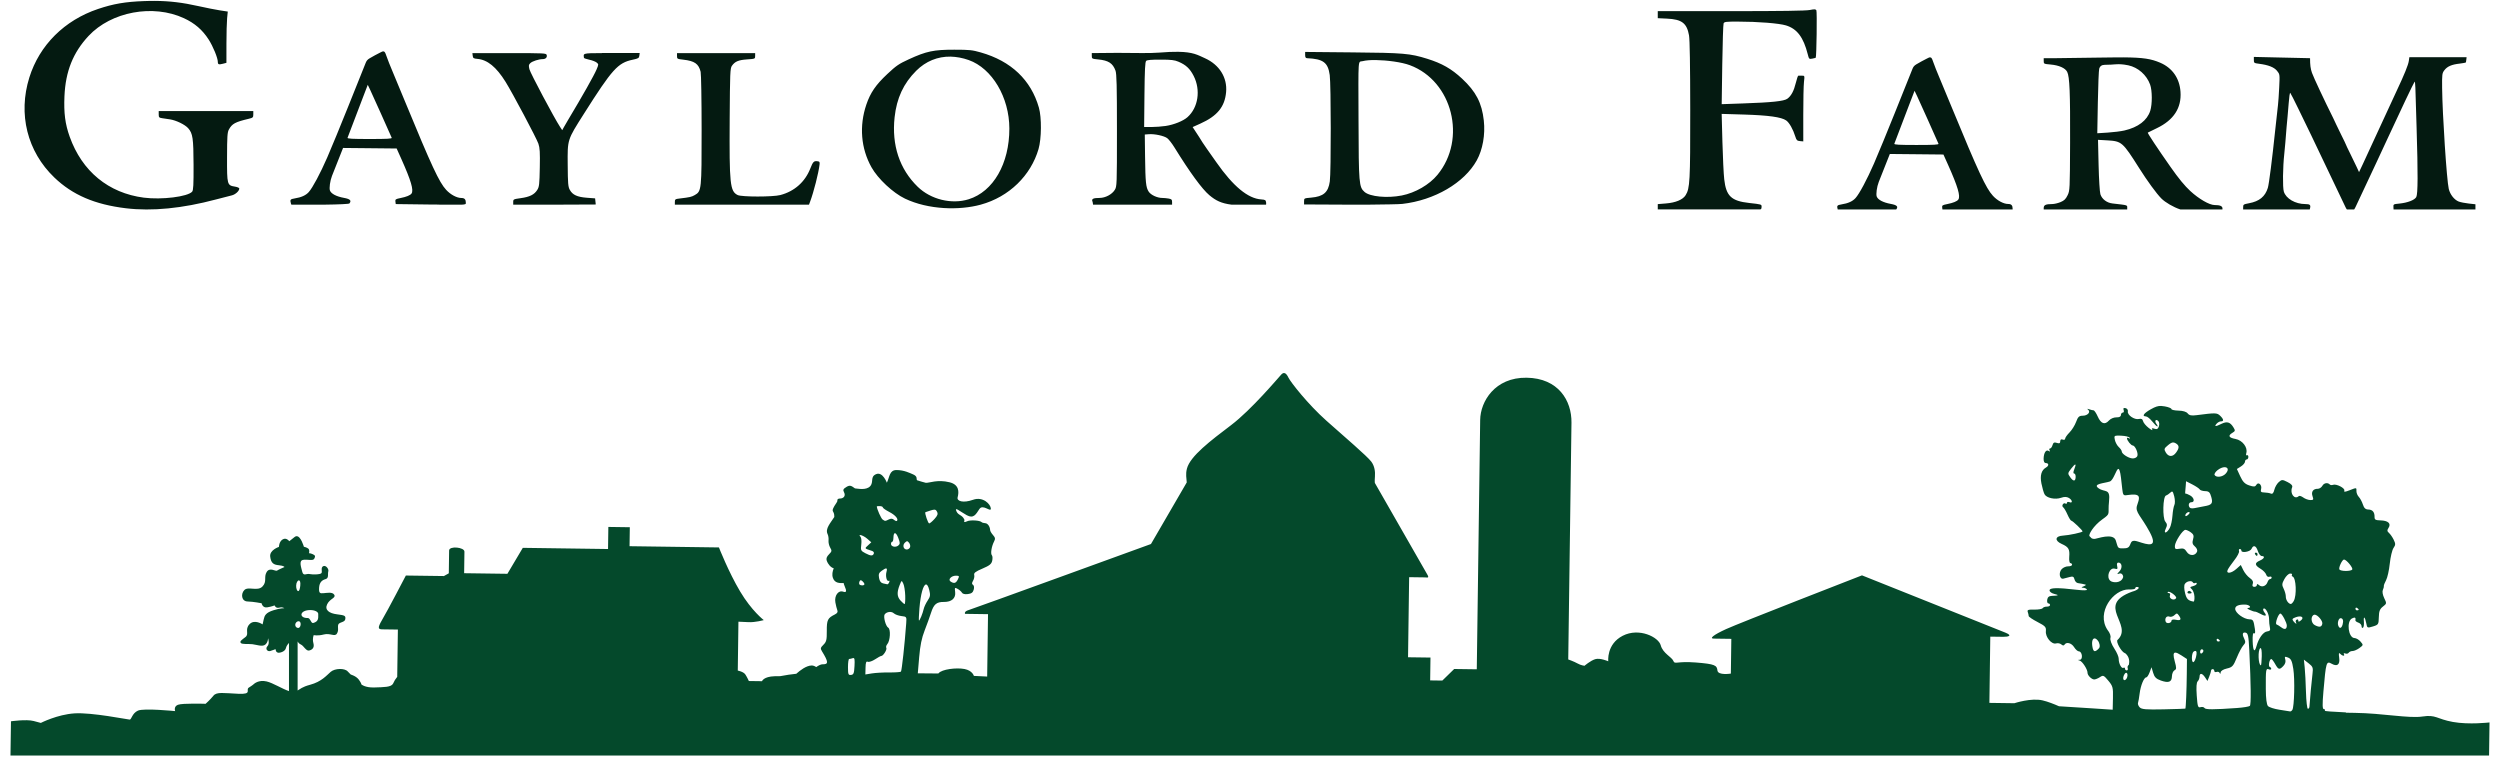
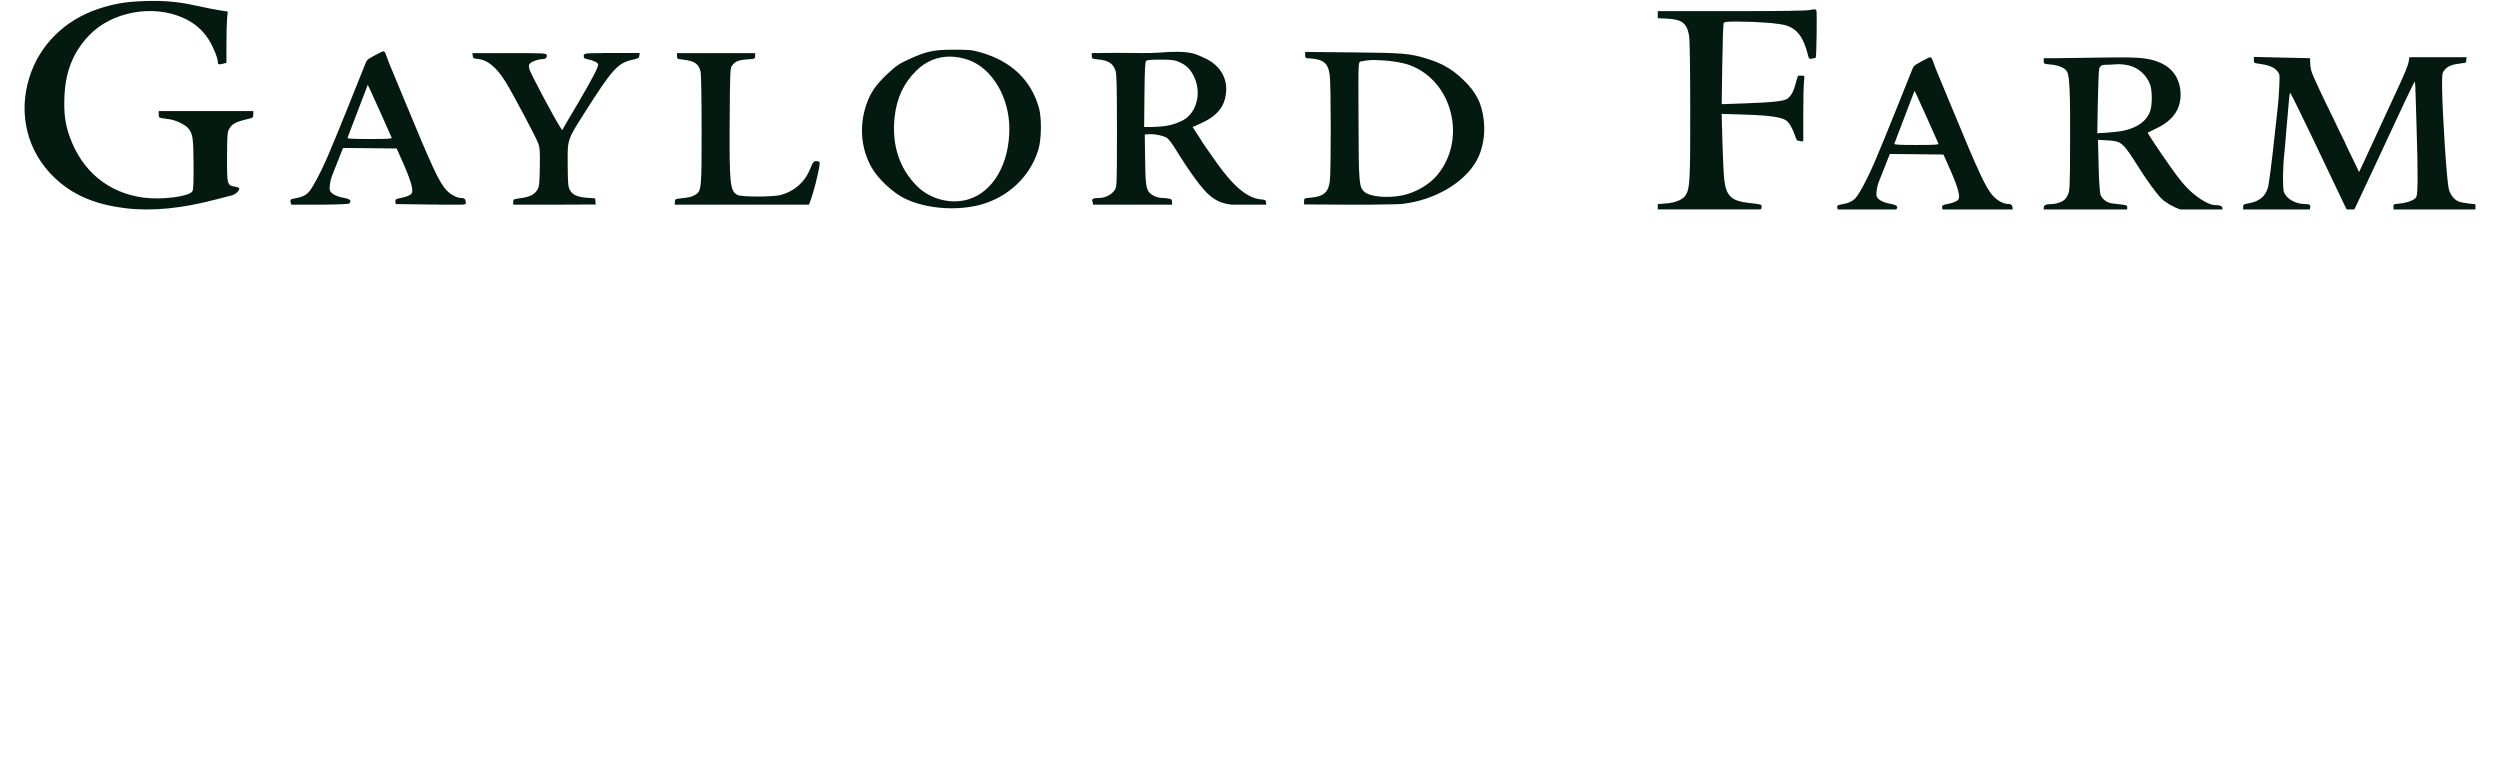
<svg xmlns="http://www.w3.org/2000/svg" width="198" height="60" viewBox="0 0 198 60" fill="none">
  <g clip-path="url(#clip0_1_153)">
-     <path d="M101.707 29.544C101.633 29.538 101.554 29.579 101.467 29.674C101.235 29.925 99.12 32.444 97.504 33.67C95.888 34.897 94.263 36.121 94.005 37.113C93.886 37.572 93.974 37.874 93.99 38.208L91.157 43.086C91.157 43.086 77.128 48.193 76.72 48.315C76.312 48.437 76.437 48.617 76.437 48.617L78.251 48.642L78.184 53.583L77.131 53.531C77.131 53.531 77.023 53.109 76.39 52.986C75.757 52.862 74.588 52.999 74.329 53.327C74.327 53.332 74.322 53.336 74.319 53.34L72.69 53.326L72.799 52.043C72.878 51.119 72.999 50.528 73.231 49.936C73.408 49.483 73.636 48.852 73.738 48.532C73.955 47.853 74.177 47.667 74.76 47.674C75.368 47.682 75.71 47.38 75.648 46.891C75.603 46.528 75.615 46.512 75.846 46.639C75.981 46.714 76.133 46.847 76.183 46.936C76.242 47.04 76.409 47.081 76.654 47.05C76.938 47.015 77.055 46.928 77.117 46.706C77.167 46.529 77.145 46.374 77.064 46.322C76.96 46.257 76.961 46.175 77.071 45.986C77.15 45.848 77.189 45.645 77.158 45.534C77.113 45.38 77.265 45.263 77.805 45.035C78.371 44.795 78.524 44.673 78.583 44.409C78.623 44.228 78.611 44.032 78.555 43.974C78.438 43.85 78.533 43.264 78.731 42.885C78.841 42.676 78.825 42.577 78.646 42.375C78.524 42.238 78.422 42.064 78.419 41.989C78.407 41.7 78.223 41.44 78.026 41.436C77.912 41.43 77.784 41.395 77.741 41.351C77.601 41.208 76.832 41.166 76.585 41.289C76.47 41.345 76.403 41.359 76.35 41.316C76.384 41.251 76.395 41.19 76.371 41.138C76.186 40.752 75.883 40.83 75.739 40.47C75.594 40.109 76.028 40.508 76.568 40.804C77.107 41.1 77.291 40.74 77.568 40.315C77.844 39.891 78.489 40.611 78.475 40.277C78.462 39.942 77.857 39.299 77.068 39.582C76.278 39.865 75.764 39.692 75.844 39.389C75.959 38.953 75.972 38.386 75.205 38.196C74.234 37.954 73.601 38.263 73.321 38.238C73.257 38.232 72.706 38.063 72.628 38.035C72.548 37.931 72.72 37.727 72.266 37.549C72.068 37.472 71.624 37.23 71.003 37.227C70.435 37.227 70.461 37.778 70.24 38.231C70.24 38.231 69.911 37.343 69.398 37.549C68.885 37.755 69.227 38.18 68.911 38.514C68.596 38.849 67.925 38.694 67.714 38.681C67.44 38.485 67.328 38.391 67.049 38.559C66.779 38.724 66.746 38.794 66.85 38.993C66.991 39.266 66.828 39.491 66.492 39.486C66.379 39.486 66.301 39.556 66.319 39.645C66.336 39.735 66.189 39.894 66.087 40.07C65.77 40.62 66.092 40.375 66.077 40.946C65.77 41.428 65.341 41.875 65.544 42.297C65.604 42.413 65.638 42.64 65.62 42.8C65.602 42.961 65.661 43.217 65.75 43.37C65.897 43.619 65.887 43.673 65.654 43.905C65.482 44.075 65.422 44.238 65.472 44.386C65.579 44.703 65.8 44.942 66.032 45.011C65.935 45.244 65.879 45.513 65.966 45.766C66.113 46.2 66.496 46.186 66.82 46.178C66.826 46.24 66.847 46.312 66.888 46.403C67.076 46.832 67.046 46.95 66.772 46.859C66.391 46.731 66.068 47.184 66.162 47.712C66.204 47.944 66.273 48.223 66.317 48.331C66.372 48.469 66.312 48.571 66.118 48.667C65.55 48.948 65.476 49.101 65.482 49.969C65.488 50.678 65.451 50.83 65.218 51.062C64.976 51.303 64.964 51.359 65.107 51.593C65.62 52.429 65.628 52.622 65.15 52.612C65.031 52.606 64.832 52.699 64.645 52.833C64.527 52.753 64.406 52.705 64.287 52.706C63.857 52.711 63.352 53.105 63.067 53.362C62.699 53.4 62.257 53.461 61.791 53.552C61.653 53.552 61.516 53.552 61.357 53.557C60.468 53.583 60.351 53.951 60.351 53.951L59.309 53.937C59.309 53.937 59.185 53.655 59.036 53.424C58.887 53.192 58.432 53.11 58.432 53.11L58.484 49.238C58.484 49.238 58.738 49.243 59.271 49.274C59.803 49.307 60.491 49.112 60.491 49.112C60.491 49.112 59.537 48.386 58.619 46.845C57.7 45.303 56.94 43.357 56.94 43.357L49.86 43.259L49.881 41.757L48.181 41.733L48.157 43.482L41.406 43.389L40.186 45.445L36.76 45.398L36.783 43.692C36.788 43.335 35.575 43.217 35.57 43.599L35.545 45.407L35.159 45.623L32.144 45.582C32.144 45.582 30.708 48.343 30.266 49.087C29.824 49.832 30.004 49.839 30.327 49.845L31.512 49.861L31.46 53.608L31.278 53.857L31.13 54.144C30.983 54.43 30.409 54.422 29.654 54.447C28.9 54.473 28.617 54.199 28.617 54.199C28.617 54.199 28.636 54.127 28.424 53.836C28.213 53.545 27.802 53.431 27.802 53.431C27.802 53.431 27.784 53.449 27.536 53.175C27.289 52.901 26.517 52.927 26.19 53.211C25.863 53.495 25.461 53.993 24.561 54.233C23.926 54.402 23.771 54.577 23.572 54.688V50.803C23.572 50.803 23.649 50.976 23.842 51.053C24.034 51.13 24.245 51.575 24.476 51.523C24.707 51.472 24.925 51.317 24.822 50.944C24.72 50.571 24.848 50.301 24.848 50.301C24.848 50.301 25.168 50.378 25.655 50.249C26.142 50.121 26.514 50.455 26.681 50.185C26.847 49.915 26.732 49.722 26.783 49.49C26.834 49.259 27.309 49.31 27.347 49.04C27.386 48.77 27.322 48.731 26.694 48.654C26.065 48.577 25.694 48.306 25.912 47.856C26.129 47.406 26.617 47.367 26.476 47.11C26.335 46.853 25.86 46.968 25.617 46.981C25.373 46.994 25.245 47.02 25.271 46.557C25.297 46.093 25.527 45.939 25.796 45.862C26.065 45.785 25.937 45.45 26.001 45.257C26.065 45.064 25.796 44.73 25.591 44.845C25.386 44.961 25.54 45.257 25.463 45.386C25.386 45.514 24.732 45.514 24.502 45.463C24.271 45.412 24.027 45.656 23.938 45.283C23.848 44.91 23.656 44.408 24.002 44.343C24.348 44.279 24.784 44.446 24.886 44.253C24.989 44.06 24.976 43.983 24.771 43.893C24.566 43.803 24.476 43.816 24.476 43.816C24.476 43.816 24.54 43.559 24.424 43.456C24.309 43.353 24.066 43.301 24.066 43.301C24.066 43.301 23.83 42.454 23.488 42.466C23.439 42.466 23.388 42.487 23.335 42.529L22.912 42.864C22.912 42.864 22.681 42.542 22.387 42.722C22.092 42.902 22.092 43.314 22.092 43.314C22.092 43.314 21.335 43.559 21.4 44.086C21.464 44.614 21.681 44.73 22.092 44.768C22.502 44.807 22.528 44.91 22.528 44.91C22.528 44.91 22.053 45.115 21.938 45.193C21.823 45.27 21.361 44.897 21.117 45.309C20.874 45.72 21.169 46.055 20.784 46.454C20.4 46.852 19.669 46.428 19.361 46.724C19.054 47.02 19.118 47.625 19.605 47.637C20.092 47.651 20.72 47.779 20.72 47.779C20.72 47.779 20.784 48.165 21.169 48.101C21.553 48.036 21.746 47.946 21.746 47.946C21.746 47.946 21.835 48.203 22.117 48.126C22.399 48.049 22.515 48.178 22.515 48.178C22.515 48.178 22.271 48.139 21.656 48.333C21.041 48.526 20.951 48.757 20.887 49.053C20.823 49.349 20.797 49.452 20.797 49.452C20.797 49.452 20.156 49.014 19.759 49.439C19.361 49.864 19.759 50.211 19.439 50.455C19.118 50.7 18.977 50.79 19.067 50.918C19.156 51.047 19.669 50.983 19.989 51.021C20.31 51.06 20.772 51.24 21.002 51.06C21.233 50.88 21.233 50.546 21.233 50.546C21.233 50.546 21.374 50.983 21.182 51.176C20.989 51.369 21.169 51.626 21.4 51.562C21.63 51.498 21.823 51.407 21.823 51.407C21.823 51.407 21.823 51.755 22.156 51.691C22.489 51.626 22.63 51.446 22.656 51.292C22.681 51.137 22.887 50.919 22.887 50.919V54.735C22.364 54.566 21.623 54.09 21.118 53.97C20.474 53.817 20.11 54.172 20.11 54.172C20.11 54.172 20.001 54.279 19.711 54.455C19.422 54.631 20.027 55 18.879 54.948C17.731 54.896 17.159 54.78 16.903 55.101C16.647 55.422 16.284 55.741 16.284 55.741C16.284 55.741 14.454 55.68 14.093 55.819C13.732 55.958 13.871 56.32 13.871 56.32C13.871 56.32 11.398 56.071 10.928 56.28C10.459 56.49 10.416 56.992 10.273 56.992C10.129 56.992 7.265 56.41 5.9 56.499C4.535 56.588 3.234 57.255 3.234 57.255L2.662 57.103C2.089 56.951 0.869 57.126 0.869 57.126L0.83 59.836H197.134L197.17 57.217C197.17 57.217 195.552 57.411 194.263 57.177C192.974 56.943 192.943 56.582 191.864 56.747C190.785 56.913 188.745 56.489 186.484 56.458C186.223 56.452 186.012 56.451 185.777 56.447C185.793 56.439 185.809 56.431 185.825 56.423C184.725 56.374 184.097 56.327 184.123 56.287C184.166 56.221 184.132 56.165 184.048 56.163C183.934 56.158 183.925 55.809 184.014 54.773C184.217 52.42 184.244 52.328 184.671 52.57C185.109 52.818 185.338 52.636 185.264 52.098C185.214 51.739 185.233 51.662 185.344 51.779C185.523 51.966 185.741 51.988 185.636 51.808C185.594 51.736 185.642 51.712 185.745 51.755C185.847 51.797 185.97 51.77 186.018 51.695C186.067 51.62 186.204 51.56 186.324 51.561C186.443 51.561 186.687 51.456 186.865 51.325C187.183 51.091 187.185 51.082 186.953 50.813C186.824 50.663 186.609 50.537 186.477 50.534C185.989 50.523 185.821 49.212 186.278 48.98C186.516 48.858 186.589 48.901 186.549 49.139C186.541 49.188 186.649 49.267 186.788 49.314C186.927 49.362 187.038 49.488 187.036 49.594C187.033 49.7 187.083 49.757 187.145 49.72C187.205 49.683 187.241 49.467 187.22 49.24C187.174 48.744 187.307 48.836 187.41 49.372C187.481 49.743 187.494 49.749 187.936 49.615C188.368 49.484 188.39 49.449 188.403 48.88C188.414 48.407 188.481 48.232 188.728 48.041C189.032 47.804 189.034 47.79 188.83 47.371C188.711 47.123 188.663 46.853 188.72 46.73C188.774 46.613 188.81 46.472 188.799 46.416C188.789 46.361 188.868 46.153 188.976 45.955C189.083 45.757 189.216 45.166 189.27 44.642C189.325 44.117 189.457 43.56 189.565 43.402C189.735 43.151 189.737 43.07 189.58 42.746C189.481 42.544 189.314 42.303 189.209 42.211C189.055 42.077 189.048 41.996 189.174 41.803C189.395 41.465 189.138 41.229 188.534 41.215C188.144 41.206 188.06 41.158 188.065 40.946C188.073 40.561 187.906 40.361 187.568 40.354C187.348 40.348 187.232 40.24 187.139 39.953C187.07 39.736 186.925 39.467 186.818 39.355C186.712 39.243 186.627 39.039 186.63 38.902C186.637 38.604 186.654 38.606 186.073 38.834C185.728 38.97 185.623 38.976 185.671 38.857C185.748 38.669 185.045 38.303 184.785 38.396C184.687 38.432 184.571 38.423 184.528 38.378C184.355 38.196 184.062 38.243 183.932 38.474C183.856 38.608 183.692 38.716 183.567 38.713C183.203 38.705 183.029 38.952 183.153 39.301C183.248 39.57 183.224 39.61 182.973 39.604C182.813 39.599 182.563 39.51 182.418 39.402C182.272 39.295 182.114 39.244 182.066 39.29C181.734 39.609 181.337 39.091 181.537 38.599C181.592 38.465 181.48 38.335 181.177 38.181C180.764 37.972 180.722 37.972 180.48 38.181C180.338 38.304 180.18 38.577 180.129 38.786C180.065 39.054 179.98 39.144 179.847 39.09C179.743 39.047 179.511 39.008 179.332 39.004C179.072 38.998 179.02 38.947 179.077 38.745C179.172 38.411 178.863 38.125 178.702 38.398C178.608 38.559 178.508 38.568 178.139 38.444C177.794 38.33 177.628 38.162 177.425 37.719L177.161 37.144L177.48 36.944C177.656 36.834 177.801 36.664 177.804 36.565C177.806 36.467 177.866 36.388 177.936 36.389C178.007 36.389 178.067 36.302 178.069 36.191C178.072 36.08 178.021 36.021 177.956 36.059C177.89 36.098 177.869 36.018 177.908 35.882C178.035 35.435 177.599 34.867 177.052 34.766C176.511 34.667 176.431 34.502 176.813 34.275C177.038 34.141 177.044 34.099 176.88 33.834C176.625 33.425 176.375 33.354 175.939 33.568C175.462 33.802 175.346 33.799 175.555 33.558C175.645 33.454 175.799 33.37 175.896 33.372C176.146 33.378 176.12 33.198 175.833 32.925C175.584 32.688 175.472 32.686 173.954 32.883C173.561 32.934 173.389 32.9 173.265 32.743C173.161 32.61 172.895 32.529 172.538 32.521C172.228 32.514 171.976 32.458 171.977 32.396C171.979 32.334 171.743 32.239 171.453 32.186C171.346 32.167 171.252 32.154 171.166 32.151C170.906 32.141 170.705 32.213 170.354 32.409C169.784 32.727 169.614 32.972 169.958 32.98C170.058 32.98 170.282 33.161 170.456 33.378C170.629 33.595 170.811 33.774 170.86 33.775C170.909 33.775 170.877 33.687 170.79 33.576C170.605 33.342 170.741 33.142 170.941 33.352C171.016 33.431 171.035 33.619 170.984 33.77C170.913 33.976 170.825 34.022 170.629 33.955C170.441 33.89 170.394 33.911 170.463 34.028C170.515 34.117 170.384 34.055 170.172 33.889C169.959 33.724 169.759 33.483 169.729 33.353C169.69 33.188 169.593 33.138 169.4 33.184C169.053 33.267 168.472 32.872 168.526 32.59C168.55 32.47 168.47 32.353 168.344 32.325C168.185 32.288 168.142 32.332 168.194 32.478C168.234 32.59 168.203 32.681 168.124 32.679C168.046 32.679 167.98 32.764 167.977 32.87C167.975 32.996 167.848 33.061 167.616 33.055C167.414 33.05 167.157 33.161 167.025 33.309C166.701 33.673 166.394 33.561 166.14 32.988C166.022 32.72 165.872 32.5 165.808 32.498C165.743 32.498 165.585 32.458 165.457 32.413C165.306 32.361 165.277 32.373 165.375 32.447C165.608 32.626 165.341 32.927 164.949 32.925C164.669 32.925 164.573 33.013 164.425 33.418C164.325 33.69 164.09 34.066 163.903 34.253C163.716 34.44 163.562 34.661 163.56 34.743C163.558 34.826 163.471 34.858 163.366 34.815C163.243 34.764 163.173 34.815 163.17 34.952C163.166 35.112 163.096 35.144 162.9 35.077C162.7 35.008 162.617 35.052 162.559 35.255C162.517 35.402 162.429 35.522 162.362 35.52C162.295 35.52 162.28 35.586 162.329 35.669C162.386 35.767 162.361 35.783 162.257 35.715C162.051 35.58 161.869 35.856 161.854 36.316C161.847 36.547 161.911 36.673 162.037 36.675C162.277 36.681 162.284 36.892 162.048 37.024C161.678 37.232 161.554 37.66 161.681 38.293C161.747 38.626 161.856 39.007 161.923 39.138C162.076 39.442 162.767 39.592 163.239 39.424C163.492 39.334 163.679 39.337 163.849 39.434C164.137 39.597 164.179 39.887 163.898 39.771C163.792 39.728 163.705 39.752 163.703 39.825C163.702 39.898 163.647 39.923 163.583 39.88C163.423 39.776 163.245 40.068 163.403 40.176C163.471 40.223 163.624 40.481 163.743 40.751C163.861 41.02 164.001 41.241 164.053 41.242C164.149 41.242 164.942 41.999 164.94 42.086C164.938 42.164 163.868 42.395 163.389 42.42C162.759 42.454 162.701 42.819 163.285 43.079C163.835 43.325 163.933 43.493 163.883 44.106C163.861 44.378 163.903 44.597 163.977 44.599C164.051 44.599 164.11 44.66 164.108 44.731C164.107 44.802 163.97 44.857 163.804 44.853C163.638 44.848 163.406 44.948 163.289 45.072C163.021 45.357 163.119 45.905 163.424 45.828C163.54 45.798 163.77 45.739 163.935 45.695C164.171 45.632 164.249 45.673 164.3 45.886C164.335 46.036 164.458 46.169 164.573 46.182C164.688 46.196 164.84 46.221 164.911 46.239C164.981 46.257 165.096 46.285 165.166 46.299C165.237 46.314 165.178 46.373 165.036 46.431C164.824 46.517 164.815 46.539 164.992 46.551C165.112 46.558 165.243 46.62 165.283 46.689C165.327 46.766 165.023 46.774 164.485 46.711C162.939 46.53 162.33 46.542 162.325 46.757C162.322 46.866 162.487 46.989 162.705 47.041C163.104 47.136 163.056 47.173 162.509 47.194C162.28 47.203 162.173 47.291 162.139 47.496C162.113 47.655 162.153 47.788 162.229 47.789C162.305 47.789 162.365 47.85 162.364 47.921C162.362 47.992 162.248 48.048 162.111 48.045C161.974 48.04 161.824 48.096 161.779 48.166C161.733 48.236 161.433 48.288 161.112 48.28C160.631 48.269 160.54 48.304 160.6 48.473C160.64 48.586 160.673 48.729 160.671 48.789C160.67 48.849 160.984 49.061 161.369 49.261C161.992 49.584 162.065 49.666 162.033 49.991C161.987 50.459 162.49 51.061 162.84 50.959C162.973 50.919 163.159 50.953 163.254 51.037C163.372 51.141 163.453 51.146 163.512 51.054C163.666 50.816 164.063 50.923 164.272 51.258C164.384 51.439 164.553 51.588 164.65 51.59C164.913 51.596 164.987 52.24 164.726 52.253C164.544 52.261 164.544 52.27 164.717 52.321C164.926 52.383 165.338 53.025 165.332 53.282C165.327 53.486 165.648 53.808 165.861 53.813C165.956 53.813 166.16 53.733 166.313 53.631C166.572 53.457 166.616 53.475 166.978 53.909C167.334 54.335 167.365 54.449 167.346 55.291L167.325 56.209L165.737 56.104C165.449 56.085 164.027 55.999 163.072 55.935C162.677 55.761 162.199 55.572 161.776 55.471C160.865 55.255 159.539 55.695 159.539 55.695L157.56 55.668L157.631 50.421L158.646 50.435C159.078 50.441 159.409 50.343 158.829 50.106C158.248 49.869 147.469 45.568 147.469 45.568C147.469 45.568 137.722 49.357 136.7 49.827C135.678 50.297 135.37 50.572 135.725 50.578L137.121 50.597L137.084 53.348C137.084 53.348 136.066 53.513 136.021 53.104C135.976 52.696 135.85 52.592 134.304 52.469C132.757 52.348 132.652 52.651 132.529 52.343C132.406 52.036 131.699 51.746 131.53 51.106C131.361 50.467 129.824 49.682 128.52 50.352C127.217 51.022 127.376 52.374 127.376 52.374C127.376 52.374 126.72 52.085 126.338 52.207C125.955 52.329 125.493 52.73 125.493 52.73C125.493 52.73 125.214 52.701 124.937 52.544C124.66 52.388 124.205 52.228 124.205 52.228L124.461 33.48C124.485 31.723 123.418 29.95 120.906 29.915C118.393 29.881 117.25 31.802 117.23 33.254L116.961 53.008L115.172 52.984L114.233 53.901L113.269 53.888L113.294 52.079L111.517 52.055L111.604 45.712L112.847 45.729C113.05 45.734 113.227 45.811 113.028 45.477C112.83 45.143 108.888 38.248 108.888 38.248C108.888 38.248 108.864 38.12 108.895 37.738C108.926 37.356 108.868 36.91 108.606 36.562C108.271 36.117 106.501 34.61 105.047 33.316C103.592 32.022 102.22 30.27 102.047 29.912C101.939 29.687 101.83 29.552 101.707 29.544L101.707 29.544ZM167.692 34.499L167.818 34.499C167.873 34.499 167.935 34.505 168.007 34.507C168.327 34.52 168.624 34.593 168.668 34.667C168.713 34.744 168.684 34.761 168.6 34.705C168.519 34.653 168.456 34.657 168.455 34.715C168.458 34.883 168.777 35.279 168.913 35.282C169.105 35.287 169.369 35.895 169.277 36.121C169.232 36.231 169.063 36.315 168.902 36.308C168.575 36.293 168.037 35.945 168.042 35.751C168.043 35.682 167.937 35.527 167.806 35.406C167.674 35.285 167.535 35.028 167.496 34.835C167.442 34.571 167.436 34.505 167.692 34.499ZM172.109 35.042C172.174 35.042 172.237 35.063 172.31 35.104C172.609 35.273 172.618 35.472 172.344 35.846C172.081 36.206 171.747 36.2 171.529 35.832C171.376 35.573 171.393 35.518 171.712 35.255C171.886 35.111 172 35.045 172.109 35.042L172.109 35.042ZM164.363 36.791C164.405 36.8 164.381 36.923 164.285 37.161C164.196 37.378 164.192 37.5 164.272 37.502C164.341 37.502 164.395 37.617 164.391 37.755H164.393C164.385 38.135 164.217 38.154 163.969 37.806C163.752 37.502 163.755 37.481 164.039 37.112C164.211 36.889 164.32 36.782 164.363 36.791H164.363ZM176.19 37.002C176.444 37.002 176.552 37.201 176.278 37.508C176.033 37.782 175.529 37.846 175.397 37.62C175.354 37.546 175.456 37.376 175.623 37.242C175.832 37.076 176.037 37.002 176.19 37.002ZM167.774 37.139C167.85 37.137 167.917 37.318 167.982 37.838C168.189 39.501 168.011 39.234 168.811 39.175C169.61 39.115 169.432 39.501 169.254 40.036C169.077 40.571 169.58 40.868 170.261 42.145C170.941 43.422 170.142 43.155 169.314 42.888C168.485 42.621 168.959 43.393 168.307 43.423C167.656 43.452 167.775 43.423 167.568 42.799C167.36 42.175 166.065 42.676 165.91 42.68C165.601 42.689 165.61 42.552 165.496 42.472C165.369 42.383 165.792 41.64 166.502 41.135C167.213 40.63 166.917 40.779 167.035 39.709C167.153 38.64 166.709 39.026 166.206 38.67C165.703 38.313 166.65 38.283 167.094 38.135C167.399 38.033 167.607 37.144 167.774 37.139ZM173.136 38.113L173.637 38.37C173.912 38.511 174.172 38.686 174.215 38.759C174.257 38.831 174.452 38.894 174.649 38.898C174.943 38.905 175.028 38.985 175.133 39.357C175.278 39.875 175.186 39.994 174.554 40.099C174.332 40.136 174.01 40.199 173.84 40.237C173.669 40.276 173.489 40.265 173.439 40.213C173.281 40.046 173.35 39.773 173.55 39.778C173.844 39.785 173.787 39.425 173.465 39.242C173.308 39.153 173.15 39.089 173.114 39.1C173.079 39.112 173.057 39.063 173.066 38.992C173.074 38.921 173.094 38.694 173.109 38.488L173.136 38.113ZM172.03 38.932H172.032H172.033C172.094 38.941 172.134 39.053 172.199 39.311C172.265 39.573 172.27 39.879 172.212 39.992C172.153 40.105 172.084 40.488 172.059 40.842C172.034 41.197 171.942 41.627 171.855 41.797H171.854C171.627 42.244 171.313 42.319 171.526 41.876C171.656 41.607 171.65 41.502 171.494 41.315C171.258 41.027 171.299 39.322 171.546 39.245C171.632 39.218 171.787 39.115 171.891 39.016C171.951 38.958 171.994 38.928 172.031 38.932H172.03ZM69.681 40.083C69.812 40.088 69.919 40.131 69.918 40.184C69.916 40.237 70.149 40.401 70.435 40.549C70.913 40.795 71.184 41.117 71.034 41.257C71.001 41.288 70.896 41.249 70.802 41.168C70.677 41.062 70.566 41.055 70.389 41.143C70.102 41.285 70.115 41.285 69.908 41.15C69.784 41.07 69.451 40.323 69.443 40.107C69.443 40.091 69.549 40.079 69.681 40.083ZM73.989 40.365C74.1 40.36 74.151 40.411 74.213 40.531C74.303 40.705 74.259 40.829 74.01 41.105C73.835 41.299 73.646 41.456 73.59 41.455C73.5 41.455 73.217 40.614 73.29 40.566C73.304 40.556 73.493 40.494 73.707 40.429C73.834 40.39 73.923 40.368 73.989 40.365ZM173.332 40.556V40.557H173.375C173.39 40.563 173.404 40.569 173.414 40.58C173.446 40.613 173.382 40.712 173.272 40.799C173.148 40.898 173.074 40.906 173.076 40.82C173.078 40.701 173.224 40.57 173.332 40.556ZM173.087 41.963C173.177 41.963 173.372 42.057 173.521 42.166C173.735 42.325 173.77 42.439 173.689 42.718C173.61 42.988 173.644 43.118 173.837 43.282C173.98 43.404 174.054 43.58 174.009 43.69C173.867 44.039 173.401 44.047 173.188 43.704C173.034 43.455 172.92 43.407 172.619 43.46C172.297 43.517 172.244 43.487 172.249 43.25C172.257 42.9 172.87 41.958 173.087 41.963ZM70.884 42.227C70.956 42.233 71.05 42.358 71.146 42.609C71.292 42.993 71.293 43.081 71.149 43.203C70.938 43.382 70.562 43.299 70.567 43.075C70.57 42.984 70.612 42.909 70.662 42.91C70.712 42.91 70.755 42.768 70.759 42.591C70.764 42.345 70.812 42.224 70.884 42.227ZM68.126 42.374C68.231 42.374 68.491 42.497 68.689 42.671L69.006 42.95L68.745 43.193C68.465 43.455 68.442 43.425 69.071 43.635C69.174 43.669 69.236 43.76 69.209 43.835C69.131 44.046 68.969 44.042 68.542 43.818C68.177 43.628 68.155 43.582 68.213 43.127C68.248 42.859 68.22 42.582 68.151 42.512C68.055 42.414 68.063 42.372 68.126 42.374ZM71.845 42.868C71.891 42.868 71.933 42.91 71.999 42.991C72.08 43.092 72.114 43.253 72.073 43.349C72.033 43.446 71.916 43.523 71.814 43.521C71.547 43.515 71.458 43.175 71.671 42.976C71.75 42.902 71.799 42.866 71.845 42.868ZM178.54 43.259C178.641 43.267 178.743 43.398 178.822 43.643C178.892 43.858 179.029 44.035 179.129 44.037C179.416 44.044 179.333 44.246 178.979 44.398C178.551 44.583 178.565 44.764 179.03 45.043C179.239 45.168 179.442 45.378 179.481 45.508C179.522 45.645 179.629 45.717 179.734 45.679C179.835 45.643 179.916 45.67 179.914 45.739C179.913 45.807 179.857 45.862 179.791 45.861C179.725 45.861 179.634 45.969 179.588 46.103C179.481 46.417 179.142 46.539 178.919 46.344C178.792 46.233 178.745 46.232 178.743 46.338C178.741 46.418 178.649 46.481 178.538 46.478C178.399 46.473 178.362 46.399 178.418 46.234C178.475 46.068 178.402 45.928 178.182 45.776C178.008 45.655 177.776 45.374 177.668 45.152L177.471 44.747L177.12 45.059C176.722 45.414 176.299 45.469 176.424 45.15C176.468 45.038 176.704 44.693 176.948 44.383C177.193 44.074 177.365 43.743 177.332 43.649C177.299 43.555 177.327 43.48 177.395 43.481C177.464 43.481 177.519 43.539 177.517 43.606C177.513 43.822 178.219 43.702 178.32 43.47C178.384 43.322 178.462 43.253 178.54 43.259ZM178.664 43.769C178.59 43.769 178.562 43.824 178.604 43.896C178.647 43.968 178.707 44.028 178.738 44.029C178.769 44.029 178.796 43.972 178.797 43.901C178.799 43.83 178.739 43.771 178.664 43.769ZM185.646 44.315C185.836 44.315 186.38 44.978 186.297 45.105C186.197 45.26 185.371 45.255 185.28 45.099C185.2 44.962 185.503 44.313 185.646 44.315ZM167.78 44.556C168.064 44.563 168.115 44.972 167.866 45.245C167.643 45.486 167.644 45.497 167.857 45.424C168.022 45.368 168.159 45.528 168.155 45.703C168.006 46.225 167.325 46.154 167.147 46.008C166.781 45.71 167.078 44.922 167.481 45.037C167.702 45.1 167.735 45.067 167.679 44.833C167.636 44.652 167.672 44.554 167.78 44.556ZM70.171 45.02C70.255 45.014 70.263 45.102 70.21 45.289C70.115 45.626 70.232 46.089 70.389 45.999C70.45 45.964 70.466 46.016 70.424 46.115C70.383 46.214 70.315 46.287 70.273 46.277C70.231 46.267 70.082 46.235 69.942 46.205C69.769 46.168 69.667 46.032 69.621 45.778C69.567 45.477 69.607 45.367 69.83 45.207C69.995 45.088 70.106 45.025 70.171 45.02ZM181.373 45.427C181.492 45.42 181.561 45.46 181.525 45.516C181.488 45.572 181.513 45.639 181.579 45.665C181.854 45.769 181.915 47.154 181.663 47.601C181.59 47.731 181.486 47.837 181.432 47.836C181.245 47.83 181.031 47.516 181.037 47.252C181.04 47.106 180.964 46.828 180.868 46.634C180.716 46.324 180.722 46.231 180.924 45.861C181.05 45.629 181.252 45.434 181.373 45.427ZM75.723 45.594C75.98 45.6 75.992 45.626 75.862 45.89C75.711 46.196 75.566 46.239 75.29 46.06C75.05 45.904 75.347 45.586 75.723 45.594ZM68.16 45.953C68.196 45.948 68.241 45.974 68.303 46.027C68.392 46.103 68.464 46.211 68.463 46.267C68.46 46.383 68.179 46.4 68.072 46.291C68.034 46.252 68.033 46.146 68.072 46.055C68.099 45.991 68.125 45.958 68.161 45.954L68.16 45.953ZM23.68 45.966C23.755 45.975 23.813 46.099 23.781 46.388C23.756 46.623 23.708 46.816 23.618 46.816C23.528 46.816 23.452 46.624 23.455 46.388C23.459 46.132 23.584 45.954 23.68 45.966ZM71.418 46.028C71.449 46.034 71.482 46.102 71.541 46.223C71.614 46.375 71.683 46.802 71.694 47.172C71.705 47.542 71.683 47.844 71.645 47.843C71.608 47.843 71.462 47.717 71.323 47.565C71.042 47.259 71.023 46.916 71.254 46.333C71.34 46.117 71.378 46.021 71.418 46.028ZM173.467 46.028C173.557 46.028 173.634 46.06 173.672 46.124C173.711 46.191 173.798 46.214 173.864 46.174C173.931 46.135 173.985 46.157 173.983 46.224C173.982 46.291 173.849 46.38 173.689 46.421C173.437 46.486 173.424 46.518 173.587 46.66C173.691 46.75 173.787 47.013 173.8 47.244C173.813 47.475 173.78 47.656 173.727 47.647C173.298 47.571 173.173 47.444 173.055 46.962C172.974 46.632 172.97 46.351 173.044 46.24C173.134 46.104 173.317 46.026 173.467 46.028ZM73.334 46.291C73.426 46.281 73.517 46.414 73.593 46.715C73.698 47.134 73.682 47.247 73.468 47.569C73.332 47.773 73.193 48.07 73.158 48.229C73.124 48.388 73.034 48.661 72.96 48.836C72.886 49.012 72.806 49.154 72.783 49.154C72.759 49.154 72.775 48.72 72.818 48.19C72.913 47.031 73.129 46.313 73.334 46.291ZM173.412 46.801C173.357 46.793 173.298 46.82 173.263 46.873C173.217 46.944 173.27 47.005 173.38 47.007C173.606 47.013 173.641 46.935 173.465 46.821C173.449 46.81 173.431 46.804 173.412 46.801ZM171.759 46.868C171.96 46.88 172.426 47.252 172.346 47.377C172.194 47.611 171.756 47.413 171.86 47.158C171.902 47.057 171.862 46.973 171.771 46.971C171.682 46.971 171.646 46.931 171.692 46.887C171.707 46.872 171.73 46.867 171.759 46.868ZM169.241 46.485C169.566 46.493 169.313 46.749 168.872 46.858C165.906 47.932 169.006 49.459 167.712 50.681C167.551 50.79 167.993 51.606 168.276 51.723C168.291 51.729 168.306 51.733 168.321 51.738C168.66 52.022 168.659 52.392 168.61 52.641C168.52 52.717 168.48 52.817 168.512 52.906C168.55 53.012 168.517 53.098 168.438 53.096C168.36 53.096 168.297 53.032 168.299 52.956C168.3 52.881 168.246 52.852 168.178 52.892C168.024 52.983 167.794 52.546 167.802 52.177C167.805 52.025 167.661 51.685 167.46 51.377C167.234 51.031 167.103 50.681 167.147 50.524C167.193 50.366 167.103 50.122 166.909 49.881C166.003 48.511 167.376 46.661 168.611 46.683C168.884 46.697 169.108 46.657 169.11 46.595C169.111 46.533 169.17 46.484 169.241 46.485ZM177.818 47.883C178.173 47.891 178.368 48.144 178.026 48.154C177.938 48.159 178.009 48.225 178.184 48.307C178.359 48.388 178.542 48.448 178.59 48.44C178.639 48.432 178.837 48.512 179.031 48.619C179.438 48.843 179.569 48.791 179.338 48.498C179.249 48.386 179.215 48.257 179.263 48.212C179.411 48.07 179.713 48.618 179.71 49.023C179.708 49.236 179.738 49.538 179.775 49.692C179.829 49.914 179.782 49.982 179.552 50.01C179.248 50.048 178.885 50.55 178.717 51.164C178.564 51.728 178.436 51.571 178.411 50.79C178.396 50.315 178.433 50.097 178.52 50.153C178.606 50.209 178.629 50.091 178.587 49.812C178.485 49.128 178.447 49.059 178.169 49.053C177.703 49.042 177.02 48.539 177.028 48.211C177.033 47.985 177.307 47.871 177.818 47.883ZM186.599 48.126H186.631C186.646 48.132 186.663 48.136 186.681 48.147C186.75 48.192 186.807 48.255 186.806 48.287C186.806 48.318 186.747 48.342 186.677 48.341C186.606 48.341 186.549 48.276 186.551 48.201C186.553 48.159 186.571 48.133 186.599 48.126ZM24.57 48.316C24.92 48.316 25.197 48.45 25.204 48.616C25.223 49.039 25.189 49.22 24.828 49.335C24.673 49.384 24.637 49.174 24.506 49.012C24.433 48.921 24.286 48.944 24.273 48.943C23.674 48.905 23.739 48.324 24.57 48.316ZM70.454 48.467H70.518C70.621 48.473 70.718 48.508 70.788 48.572C70.891 48.667 71.164 48.766 71.394 48.792C71.807 48.84 71.81 48.845 71.772 49.366C71.652 51.014 71.421 53.131 71.354 53.194C71.312 53.233 70.89 53.263 70.417 53.259C69.944 53.253 69.328 53.289 69.047 53.335L68.537 53.418L68.55 52.88C68.56 52.456 68.599 52.357 68.735 52.412C68.831 52.45 69.088 52.362 69.308 52.217C69.527 52.071 69.746 51.952 69.794 51.953C69.949 51.959 70.273 51.441 70.196 51.313C70.155 51.245 70.189 51.115 70.269 51.024C70.506 50.758 70.559 49.833 70.344 49.709C70.146 49.595 69.944 48.829 70.067 48.659C70.151 48.542 70.303 48.475 70.454 48.467ZM180.61 48.592C180.737 48.597 181.121 49.324 181.116 49.552C181.109 49.843 180.945 49.892 180.675 49.684C180.544 49.584 180.376 49.48 180.302 49.453C180.158 49.401 180.449 48.588 180.61 48.592ZM172.41 48.597C172.46 48.603 172.506 48.656 172.579 48.761C172.792 49.069 172.71 49.17 172.314 49.084C172.137 49.046 171.99 49.074 171.988 49.145C171.983 49.361 171.592 49.434 171.52 49.232C171.426 48.97 171.6 48.746 171.824 48.838C171.928 48.881 172.103 48.828 172.215 48.722C172.305 48.634 172.36 48.592 172.41 48.597ZM183.326 48.683C183.557 48.688 183.976 49.175 183.926 49.408C183.869 49.671 183.698 49.701 183.331 49.51C183.02 49.349 182.986 48.778 183.282 48.688C183.296 48.683 183.311 48.682 183.326 48.683ZM182.125 48.822C182.361 48.817 182.448 48.964 182.224 49.142C182.076 49.26 182.023 49.263 182.026 49.151C182.028 49.067 181.969 49.034 181.896 49.077C181.824 49.12 181.796 49.21 181.835 49.277C181.948 49.469 181.81 49.416 181.64 49.201C181.512 49.039 181.547 48.984 181.846 48.878C181.951 48.84 182.046 48.823 182.125 48.822ZM185.382 48.96C185.559 48.965 185.62 49.162 185.536 49.458C185.444 49.782 185.287 49.817 185.187 49.537C185.106 49.31 185.226 48.956 185.382 48.96ZM23.63 49.201C23.72 49.194 23.803 49.252 23.813 49.412C23.822 49.55 23.748 49.735 23.618 49.735C23.488 49.735 23.38 49.623 23.383 49.485C23.385 49.328 23.514 49.21 23.63 49.201ZM177.768 50.096C177.793 50.096 177.822 50.102 177.854 50.106C178.043 50.146 178.088 50.367 178.144 51.51C178.278 54.292 178.293 55.807 178.186 55.907C178.125 55.964 177.669 56.039 177.173 56.074C175.299 56.207 174.674 56.206 174.596 56.074C174.552 56 174.412 55.97 174.284 56.007C174.079 56.068 174.043 55.958 173.982 55.088C173.935 54.427 173.959 54.054 174.056 53.962C174.135 53.886 174.202 53.719 174.205 53.591C174.212 53.277 174.412 53.303 174.642 53.648L174.831 53.933L174.972 53.583C175.05 53.391 175.115 53.179 175.116 53.112C175.118 53.046 175.177 52.993 175.248 52.995C175.318 52.995 175.375 53.062 175.373 53.141C175.372 53.219 175.454 53.254 175.556 53.217C175.658 53.18 175.769 53.217 175.801 53.305C175.837 53.399 175.866 53.38 175.875 53.258C175.884 53.135 176.079 53.012 176.368 52.946C176.798 52.848 176.877 52.762 177.156 52.084C177.326 51.669 177.561 51.229 177.677 51.105C177.842 50.931 177.859 50.821 177.756 50.617C177.587 50.282 177.593 50.101 177.768 50.097V50.096ZM165.88 50.562C165.968 50.554 166.078 50.628 166.189 50.792C166.246 50.877 166.373 51.201 166.236 51.347C165.913 51.694 165.791 51.623 165.723 51.245C165.646 50.815 165.732 50.575 165.88 50.562ZM175.606 50.593H175.638C175.653 50.598 175.67 50.603 175.687 50.614C175.757 50.659 175.814 50.723 175.813 50.754C175.813 50.786 175.754 50.809 175.683 50.808C175.612 50.808 175.556 50.743 175.557 50.668C175.559 50.626 175.577 50.599 175.606 50.593ZM179.032 51.33C179.103 51.319 179.14 51.558 179.131 51.976C179.122 52.371 179.092 52.694 179.064 52.693C178.852 52.687 178.809 51.458 179.017 51.335C179.022 51.33 179.027 51.33 179.032 51.33ZM174.382 51.424C174.453 51.424 174.51 51.482 174.508 51.549C174.507 51.616 174.447 51.705 174.375 51.747C174.303 51.79 174.247 51.733 174.249 51.623C174.252 51.512 174.312 51.423 174.382 51.424ZM173.878 51.554C173.983 51.563 173.998 51.73 173.92 52.051C173.868 52.268 173.771 52.444 173.706 52.443C173.541 52.437 173.574 51.699 173.744 51.599C173.799 51.566 173.843 51.552 173.878 51.554ZM172.282 51.687C172.381 51.682 172.54 51.76 172.765 51.906L173.206 52.194L173.194 53.378C173.182 54.649 173.121 56.09 173.079 56.123C173.064 56.134 172.287 56.16 171.351 56.18C169.944 56.21 169.617 56.18 169.462 56.02C169.359 55.911 169.3 55.753 169.331 55.666C169.363 55.581 169.42 55.249 169.459 54.93C169.536 54.296 169.803 53.646 169.983 53.65C170.046 53.65 170.166 53.471 170.248 53.249L170.399 52.845L170.53 53.287C170.633 53.631 170.768 53.766 171.14 53.898C171.756 54.116 172.007 54.019 172.017 53.559C172.022 53.358 172.112 53.147 172.217 53.09C172.384 53.002 172.387 52.911 172.24 52.377C172.112 51.912 172.115 51.692 172.282 51.687ZM181.011 52.019C181.05 52.019 181.115 52.04 181.212 52.078C181.451 52.173 181.531 52.347 181.631 52.983C181.761 53.806 181.708 55.985 181.553 56.225C181.504 56.301 181.423 56.355 181.375 56.345C181.326 56.334 180.949 56.275 180.537 56.212C180.125 56.15 179.714 56.018 179.623 55.918C179.517 55.802 179.456 55.319 179.452 54.574C179.445 53.013 179.459 52.917 179.688 53.011C179.793 53.055 179.88 53.039 179.881 52.976C179.883 52.913 179.828 52.841 179.76 52.816C179.626 52.766 179.743 52.191 179.886 52.194C179.934 52.194 180.071 52.373 180.191 52.589C180.448 53.049 180.535 53.069 180.844 52.742C180.992 52.587 181.045 52.4 180.995 52.23C180.952 52.083 180.947 52.02 181.011 52.019ZM67.582 52.117C67.686 52.11 67.703 52.253 67.677 52.745C67.646 53.329 67.606 53.43 67.401 53.454C67.187 53.479 67.161 53.411 67.16 52.835C67.16 52.479 67.202 52.188 67.255 52.19C67.307 52.19 67.432 52.163 67.531 52.128C67.55 52.122 67.567 52.117 67.582 52.117ZM182.467 52.243L182.844 52.535C183.177 52.794 183.212 52.888 183.151 53.355C183.09 53.817 182.931 55.531 182.907 55.977C182.901 56.065 182.847 56.137 182.784 56.135C182.722 56.135 182.653 55.536 182.633 54.808C182.613 54.079 182.567 53.204 182.532 52.863L182.467 52.243ZM168.382 53.285C168.482 53.272 168.546 53.461 168.461 53.669C168.415 53.781 168.327 53.871 168.263 53.87C168.119 53.864 168.125 53.598 168.275 53.372C168.311 53.316 168.348 53.289 168.382 53.285H168.382Z" fill="#04492B" />
    <path d="M12.247 0.073C11.973 0.073 11.689 0.072 11.392 0.087C9.924 0.141 8.982 0.301 7.767 0.71C5.103 1.605 3.126 3.575 2.325 6.133C1.417 9.033 2.157 12 4.303 14.058C5.742 15.439 7.51 16.199 9.974 16.495C12.038 16.744 14.433 16.509 17.113 15.795C17.634 15.656 18.193 15.512 18.355 15.475C18.639 15.408 18.949 15.128 18.953 14.933C18.954 14.88 18.805 14.812 18.622 14.783C17.986 14.68 17.977 14.65 17.982 12.458C17.986 10.807 18.007 10.479 18.128 10.258C18.382 9.796 18.625 9.664 19.699 9.408C20.031 9.329 20.061 9.301 20.061 9.059V8.796H16.316H12.57V9.059C12.57 9.292 12.601 9.326 12.847 9.362C12.999 9.385 13.277 9.427 13.464 9.454C13.955 9.529 14.656 9.871 14.905 10.156C15.267 10.57 15.322 10.945 15.33 13.067C15.336 14.627 15.312 15.071 15.22 15.178C14.875 15.58 12.8 15.837 11.388 15.654C8.592 15.29 6.499 13.57 5.52 10.829C5.158 9.817 5.047 8.949 5.105 7.615C5.192 5.646 5.786 4.162 7.014 2.846C8.809 0.923 12.123 0.308 14.571 1.443C15.422 1.838 16.031 2.363 16.519 3.121C16.878 3.68 17.252 4.592 17.252 4.908C17.252 5.106 17.332 5.134 17.656 5.048L17.933 4.976L17.934 3.482C17.934 2.66 17.959 1.747 17.987 1.452L18.04 0.916L17.412 0.82C17.067 0.767 16.297 0.614 15.702 0.481C14.458 0.202 13.436 0.078 12.247 0.071L12.247 0.073ZM143.71 0.74H143.708C143.631 0.74 143.518 0.754 143.341 0.791C143.044 0.854 141.029 0.883 137.099 0.883H131.295V1.161V1.44L132.037 1.476C133.202 1.531 133.599 1.836 133.77 2.798C133.83 3.133 133.864 5.221 133.867 8.719C133.871 14.369 133.841 14.916 133.5 15.462C133.28 15.814 132.716 16.05 131.947 16.113L131.295 16.166V16.464V16.586H139.427C139.519 16.535 139.517 16.465 139.518 16.365C139.52 16.187 139.503 16.182 138.533 16.075C137.119 15.918 136.709 15.53 136.559 14.2C136.512 13.793 136.448 12.461 136.415 11.24L136.356 9.02L138.138 9.073C140.065 9.132 141.083 9.273 141.463 9.537C141.711 9.708 142.011 10.238 142.191 10.82C142.278 11.103 142.33 11.153 142.556 11.175L142.82 11.199L142.819 9.094C142.817 7.936 142.843 6.764 142.875 6.49C142.932 5.994 142.932 5.993 142.71 5.993H142.427C142.395 5.993 142.306 6.245 142.231 6.558C142.075 7.204 141.862 7.601 141.554 7.822C141.289 8.013 140.333 8.114 138.045 8.192L136.358 8.251L136.403 5.123C136.428 3.404 136.476 1.931 136.509 1.852C136.562 1.725 136.699 1.708 137.642 1.711C139.247 1.711 140.9 1.846 141.448 2.012C142.325 2.278 142.834 2.952 143.173 4.294C143.271 4.68 143.283 4.692 143.531 4.644C143.673 4.616 143.797 4.584 143.806 4.573C143.871 4.502 143.918 0.903 143.856 0.812C143.825 0.768 143.785 0.742 143.709 0.739L143.71 0.74ZM75.575 3.936C73.958 3.936 73.381 4.051 71.972 4.699C71.188 5.059 70.985 5.198 70.275 5.863C69.364 6.716 68.935 7.341 68.616 8.279C68.038 9.977 68.184 11.756 69.024 13.253C69.536 14.165 70.729 15.279 71.675 15.731C73.525 16.614 75.979 16.674 77.673 16.209C79.94 15.587 81.643 13.888 82.251 11.806C82.49 10.985 82.505 9.312 82.281 8.526C81.655 6.333 80.081 4.837 77.677 4.153C77.007 3.962 76.795 3.936 75.575 3.936ZM30.353 4.068C30.287 4.068 30.201 4.119 30.072 4.183C29.764 4.343 29.635 4.407 29.274 4.618C29.096 4.722 29.026 4.824 28.966 4.972C28.536 6.045 26.671 10.742 25.917 12.472C25.368 13.733 24.758 14.874 24.452 15.214C24.218 15.473 23.866 15.632 23.344 15.714C22.986 15.771 22.955 15.815 23.045 16.131C23.054 16.162 23.064 16.188 23.076 16.209H25.7C26.862 16.195 27.639 16.158 27.675 16.111C27.855 15.883 27.735 15.762 27.238 15.671C26.644 15.563 26.238 15.351 26.135 15.098C26.06 14.914 26.141 14.319 26.292 13.936C26.335 13.828 26.55 13.284 26.77 12.728L27.17 11.718L29.292 11.739L31.415 11.761L31.786 12.589C32.554 14.305 32.779 15.068 32.593 15.328C32.493 15.467 32.195 15.59 31.726 15.684C31.333 15.762 31.293 15.789 31.317 15.967L31.343 16.163L34.12 16.199C34.473 16.199 34.674 16.198 34.943 16.212H36.542C36.877 16.197 36.896 16.159 36.896 16.085C36.896 15.794 36.798 15.681 36.545 15.681C36.18 15.681 35.685 15.416 35.334 15.034C34.778 14.428 34.19 13.164 32.064 8.007C31.679 7.071 31.235 6.003 31.079 5.634C30.922 5.264 30.698 4.714 30.595 4.407C30.518 4.176 30.468 4.08 30.38 4.071C30.371 4.071 30.362 4.071 30.353 4.071L30.353 4.068ZM93.307 4.103C92.909 4.097 92.417 4.116 91.793 4.168V4.168C90.961 4.237 89.886 4.182 88.484 4.187L86.47 4.205V4.431C86.47 4.649 86.488 4.659 86.981 4.707C87.79 4.787 88.131 5.007 88.346 5.59C88.439 5.844 88.462 6.781 88.462 10.337C88.462 14.665 88.458 14.774 88.288 15.044C88.063 15.401 87.546 15.674 87.091 15.676C86.577 15.676 86.415 15.749 86.537 15.995L86.571 16.208H92.829V16.001C92.829 15.812 92.786 15.768 92.564 15.727C92.418 15.699 92.19 15.678 92.057 15.678C91.653 15.678 91.149 15.444 90.974 15.175C90.756 14.841 90.716 14.442 90.689 12.394L90.667 10.654L90.988 10.629C91.443 10.595 92.186 10.754 92.442 10.941C92.561 11.029 92.817 11.356 93.01 11.668C94.234 13.648 95.203 14.974 95.778 15.457C96.303 15.898 96.729 16.103 97.535 16.209H100.272C100.281 16.16 100.284 16.098 100.275 16.035C100.25 15.842 100.208 15.816 99.889 15.794C98.834 15.722 97.671 14.76 96.339 12.857C95.877 12.197 95.235 11.316 94.978 10.861L94.457 10.064L95.065 9.791C96.408 9.188 97.003 8.461 97.108 7.293C97.211 6.142 96.575 5.126 95.43 4.611C94.86 4.355 94.503 4.119 93.307 4.103ZM103.368 4.113V4.358C103.368 4.535 103.409 4.604 103.516 4.609C104.8 4.666 105.177 4.947 105.315 5.947C105.418 6.692 105.424 13.627 105.321 14.365C105.201 15.235 104.82 15.567 103.843 15.652C103.284 15.7 103.282 15.701 103.282 15.947V16.192L106.728 16.209H108.379C109.697 16.195 110.779 16.18 111.059 16.15C113.615 15.861 115.972 14.484 116.959 12.703C117.43 11.852 117.641 10.665 117.518 9.549C117.364 8.151 116.899 7.255 115.791 6.225C114.953 5.446 114.201 5.018 113.033 4.654C111.67 4.23 111.163 4.186 107.119 4.149L103.368 4.113ZM47.669 4.2L47.669 4.206C46.094 4.206 46.207 4.233 46.25 4.582C46.254 4.615 46.446 4.681 46.675 4.73C46.906 4.778 47.167 4.88 47.257 4.955C47.418 5.091 47.418 5.099 47.248 5.501C47.046 5.981 46.138 7.589 44.987 9.507C44.87 9.703 44.718 9.964 44.651 10.087L44.528 10.311L44.355 10.048C43.891 9.34 42.002 5.786 41.93 5.485C41.861 5.193 41.871 5.121 42.005 4.996C42.166 4.846 42.674 4.683 42.982 4.682C43.215 4.682 43.35 4.543 43.298 4.358C43.257 4.212 43.141 4.207 40.335 4.207H37.413L37.44 4.421C37.464 4.608 37.51 4.639 37.806 4.663C38.602 4.73 39.303 5.3 40.04 6.481C40.59 7.363 42.49 10.941 42.64 11.378C42.754 11.71 42.775 12.056 42.752 13.276C42.727 14.607 42.705 14.798 42.551 15.042C42.318 15.414 41.952 15.596 41.242 15.694C40.67 15.773 40.647 15.784 40.647 15.995V16.21H43.261H43.915L47.184 16.196L47.158 15.954L47.133 15.711L46.48 15.662C45.715 15.603 45.35 15.436 45.129 15.038C44.995 14.797 44.973 14.535 44.962 13.06C44.946 11.021 44.917 11.111 46.245 9.014C48.493 5.465 48.932 4.978 50.109 4.729C50.554 4.635 50.612 4.601 50.636 4.412L50.663 4.2H48.452L47.669 4.2ZM53.619 4.206V4.438C53.619 4.661 53.638 4.672 54.106 4.724C55.013 4.827 55.331 5.048 55.491 5.688C55.532 5.852 55.567 7.91 55.568 10.262C55.571 15.039 55.559 15.145 55.029 15.448C54.767 15.597 54.645 15.624 53.852 15.719C53.475 15.762 53.449 15.782 53.449 15.998V16.21H64.072L64.159 15.976C64.447 15.21 64.833 13.694 64.91 13.028C64.934 12.823 64.908 12.787 64.719 12.767C64.458 12.739 64.381 12.821 64.177 13.344C63.761 14.409 62.917 15.156 61.801 15.448C61.207 15.604 58.736 15.603 58.423 15.448C57.817 15.146 57.759 14.599 57.791 9.426C57.814 5.762 57.829 5.409 57.966 5.214C58.208 4.869 58.481 4.753 59.167 4.705C59.804 4.661 59.808 4.658 59.808 4.433V4.208H56.714L53.619 4.206ZM75.286 4.484C75.751 4.498 76.232 4.582 76.72 4.755C78.577 5.415 79.938 7.708 79.941 10.181C79.944 12.961 78.67 15.173 76.717 15.782C75.365 16.203 73.72 15.8 72.683 14.793C71.245 13.397 70.612 11.494 70.852 9.29C71.018 7.769 71.557 6.609 72.565 5.603C73.323 4.848 74.264 4.468 75.286 4.484ZM178.505 4.508V4.753C178.505 4.985 178.526 5 178.908 5.049C179.65 5.143 180.104 5.32 180.341 5.61C180.563 5.882 180.564 5.888 180.513 6.929C180.485 7.504 180.441 8.134 180.415 8.33C180.388 8.526 180.292 9.398 180.201 10.269C179.952 12.642 179.704 14.588 179.613 14.88C179.4 15.567 178.94 15.944 178.133 16.095C177.668 16.183 177.657 16.191 177.657 16.451V16.59H182.93L182.95 16.515C183.026 16.232 182.953 16.162 182.581 16.162C181.789 16.162 181.046 15.73 180.879 15.172C180.777 14.832 180.797 13.249 180.917 12.167C180.961 11.773 181.031 10.949 181.097 10.07C181.124 9.7 181.159 9.323 181.175 9.232C181.19 9.14 181.23 8.667 181.264 8.178C181.298 7.69 181.354 7.32 181.388 7.355C181.423 7.39 181.71 7.954 182.026 8.607C182.343 9.259 182.808 10.221 183.062 10.743C183.52 11.688 185.51 15.858 185.768 16.415C185.799 16.482 185.834 16.54 185.873 16.588H186.449C186.492 16.527 186.536 16.448 186.585 16.34C186.854 15.754 188.021 13.267 188.191 12.918C188.287 12.723 188.7 11.832 189.11 10.941C190.026 8.948 191.181 6.523 191.239 6.468C191.263 6.445 191.29 6.668 191.298 6.963C191.307 7.258 191.349 8.674 191.394 10.11C191.506 13.757 191.499 15.366 191.369 15.606C191.24 15.844 190.682 16.059 190.025 16.124C189.551 16.17 189.547 16.173 189.561 16.424L189.57 16.588H196.055V16.448V16.178L195.526 16.12C195.234 16.088 194.877 16.019 194.731 15.963C194.379 15.827 194.05 15.41 193.942 14.961C193.782 14.293 193.439 9.078 193.416 6.971C193.405 5.881 193.415 5.796 193.598 5.558C193.828 5.256 194.179 5.106 194.82 5.036C195.08 5.007 195.297 4.962 195.303 4.936C195.309 4.91 195.323 4.807 195.334 4.709L195.354 4.531H193.088H190.821L190.778 4.829C190.732 5.146 190.429 5.894 189.822 7.182C189.617 7.617 188.992 8.97 188.433 10.188C187.875 11.406 187.287 12.68 187.127 13.018L186.836 13.632L186.653 13.234C186.552 13.016 186.318 12.532 186.133 12.16C185.948 11.788 185.796 11.469 185.796 11.45C185.796 11.431 185.625 11.075 185.415 10.658C185.205 10.242 185.033 9.888 185.033 9.87C185.033 9.854 184.921 9.615 184.784 9.341C184.105 7.984 183.235 6.13 183.109 5.771C182.995 5.447 182.956 5.151 182.956 4.609C182.956 4.609 181.954 4.586 180.73 4.559L178.505 4.508ZM152.859 4.541C152.793 4.541 152.706 4.59 152.577 4.656C152.269 4.816 152.14 4.88 151.779 5.092C151.602 5.196 151.531 5.297 151.471 5.446C151.041 6.518 149.176 11.215 148.422 12.946C147.873 14.207 147.264 15.348 146.957 15.687C146.724 15.946 146.372 16.105 145.849 16.188C145.499 16.244 145.462 16.289 145.547 16.588H150.174H150.18C150.36 16.36 150.24 16.239 149.743 16.148C149.149 16.039 148.743 15.828 148.64 15.575C148.565 15.391 148.646 14.796 148.797 14.413C148.84 14.305 149.056 13.76 149.275 13.205L149.675 12.195L151.797 12.216L153.92 12.238L154.292 13.066C155.06 14.782 155.284 15.545 155.098 15.805C154.998 15.944 154.7 16.067 154.231 16.161C153.838 16.239 153.799 16.266 153.822 16.444L153.842 16.592H159.398C159.401 16.578 159.402 16.57 159.402 16.559C159.402 16.268 159.304 16.155 159.051 16.155C158.686 16.155 158.192 15.891 157.841 15.508C157.285 14.902 156.696 13.639 154.57 8.481C154.185 7.546 153.741 6.478 153.585 6.108C153.428 5.738 153.204 5.188 153.101 4.881C153.024 4.65 152.974 4.554 152.886 4.546C152.877 4.546 152.868 4.546 152.859 4.545L152.859 4.541ZM168.185 4.541V4.547C167.655 4.547 167.017 4.547 166.228 4.562C164.643 4.589 163.011 4.611 162.603 4.611H161.862V4.837C161.862 5.057 161.876 5.064 162.409 5.11C163.07 5.169 163.569 5.389 163.722 5.693C163.914 6.074 163.967 7.357 163.951 11.296C163.936 15.019 163.932 15.101 163.75 15.472C163.603 15.771 163.489 15.882 163.201 16.004C163 16.089 162.703 16.16 162.54 16.161C162.012 16.161 161.862 16.238 161.862 16.481V16.588H168.475V16.479C168.475 16.231 168.565 16.259 167.31 16.114C166.859 16.064 166.475 15.771 166.351 15.385C166.299 15.225 166.235 14.189 166.209 13.084L166.162 11.075L166.891 11.116C168.043 11.184 168.111 11.242 169.419 13.31C170.068 14.337 170.788 15.323 171.175 15.715C171.491 16.035 172.145 16.413 172.68 16.587H176.016C176.019 16.566 176.021 16.544 176.021 16.52C176.021 16.323 175.838 16.241 175.397 16.239C174.986 16.239 174.153 15.757 173.473 15.13C173.025 14.717 172.548 14.137 171.903 13.217C170.889 11.773 170.066 10.531 170.104 10.503C170.117 10.49 170.444 10.334 170.831 10.147C172.161 9.507 172.784 8.546 172.696 7.271C172.622 6.193 172.046 5.373 171.071 4.96C170.374 4.665 169.773 4.556 168.185 4.543L168.185 4.541ZM91.921 4.723C92.776 4.723 93.022 4.755 93.337 4.889C93.925 5.138 94.243 5.435 94.537 6.011C95.11 7.131 94.9 8.527 94.044 9.284C93.707 9.583 92.97 9.879 92.32 9.976C92.017 10.021 91.51 10.06 91.192 10.06H90.616L90.641 7.492C90.661 5.516 90.692 4.901 90.777 4.822C90.856 4.748 91.182 4.721 91.921 4.723ZM108.952 4.755C109.864 4.769 111.014 4.921 111.667 5.165C115.039 6.423 116.189 11.008 113.846 13.848C113.203 14.629 112.095 15.27 111.023 15.482C109.874 15.709 108.503 15.579 108.073 15.203C107.632 14.816 107.61 14.557 107.595 9.546C107.58 4.378 107.54 4.942 107.925 4.843C108.172 4.778 108.537 4.751 108.952 4.755ZM167.817 5.085C168.121 5.09 168.401 5.138 168.559 5.172C169.338 5.339 170.011 5.933 170.289 6.697C170.461 7.169 170.467 8.249 170.3 8.774C170.056 9.538 169.346 10.081 168.257 10.334C167.981 10.398 167.383 10.474 166.93 10.502L166.105 10.554L166.149 8.11C166.173 6.766 166.222 5.563 166.258 5.438C166.3 5.291 166.398 5.19 166.53 5.155C166.692 5.114 167.097 5.142 167.509 5.096C167.612 5.086 167.715 5.082 167.817 5.083L167.817 5.085ZM29.127 6.717L29.33 7.143C29.492 7.481 30.847 10.498 31.023 10.911C31.055 10.988 30.673 11.009 29.278 11.009C27.886 11.009 27.499 10.987 27.526 10.911C27.576 10.769 28.339 8.766 28.766 7.657L29.127 6.717ZM151.633 7.19L151.836 7.615C151.998 7.954 153.352 10.97 153.528 11.383C153.561 11.461 153.179 11.482 151.783 11.482C150.392 11.482 150.004 11.46 150.031 11.383C150.081 11.242 150.844 9.239 151.271 8.13L151.633 7.19Z" fill="#041A11" />
  </g>
  <defs>
    <clipPath id="clip0_1_153">
      <rect width="197" height="60" fill="white" transform="translate(0.5)" />
    </clipPath>
  </defs>
</svg>